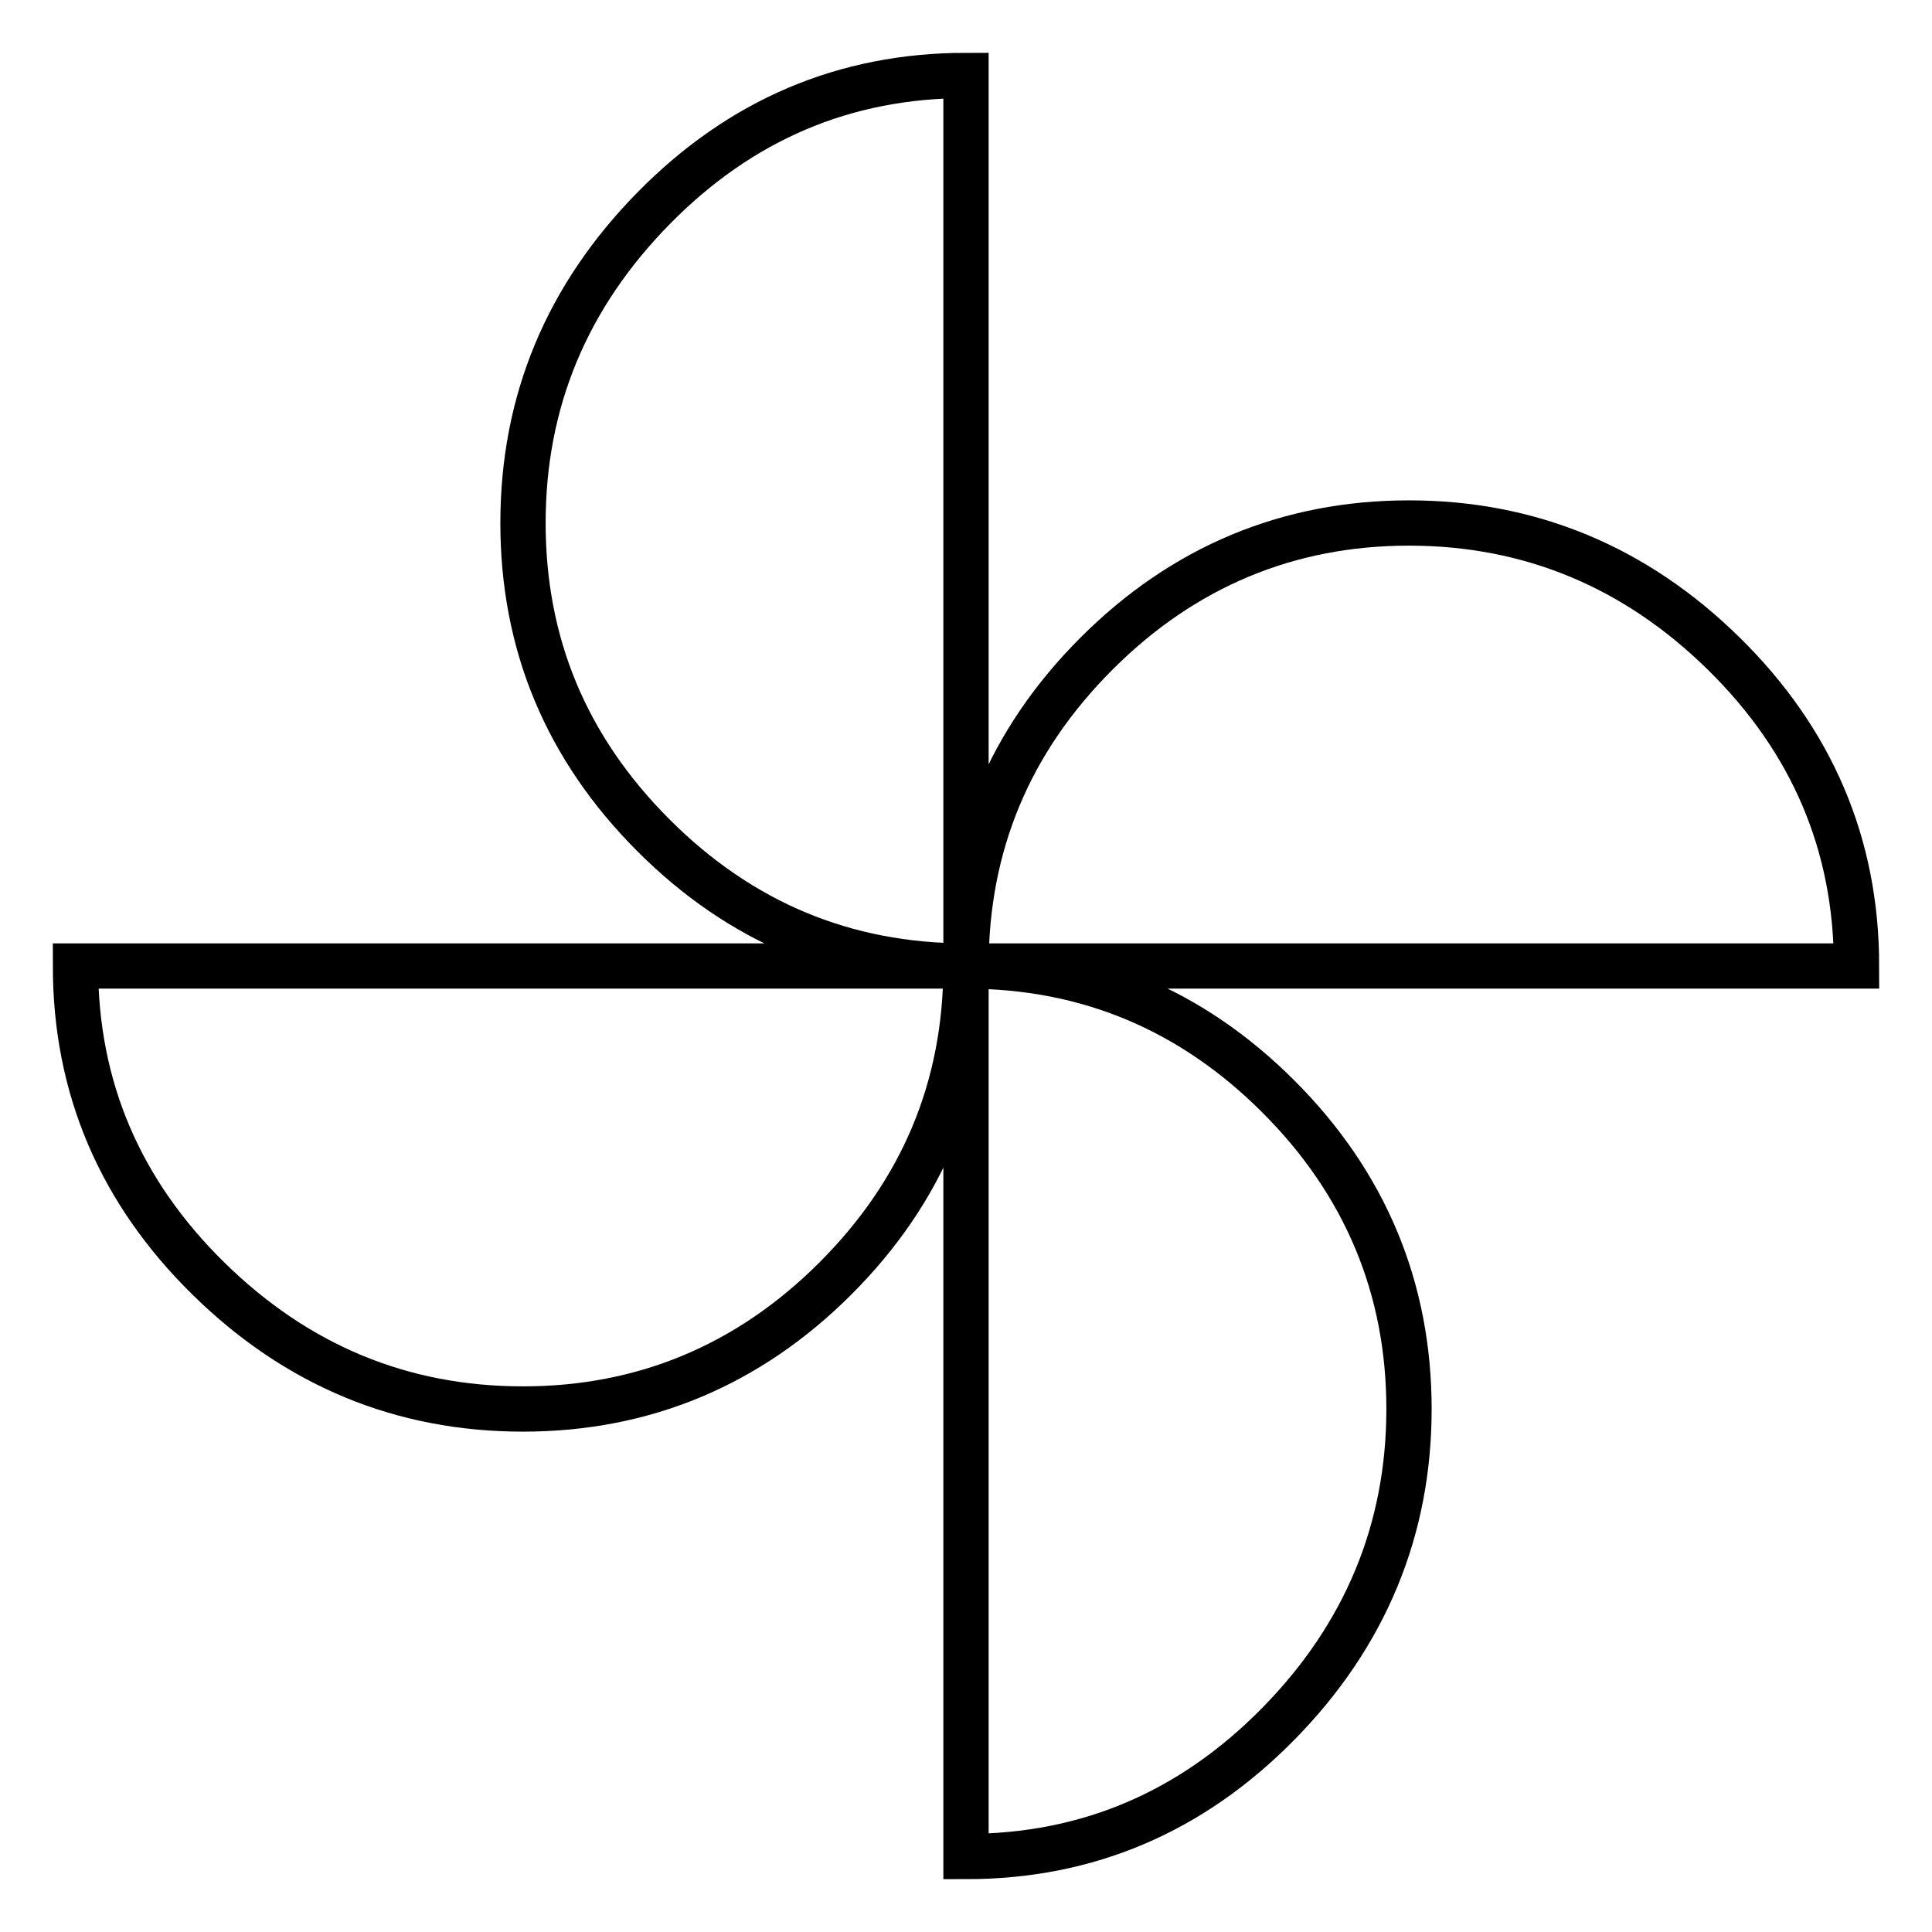
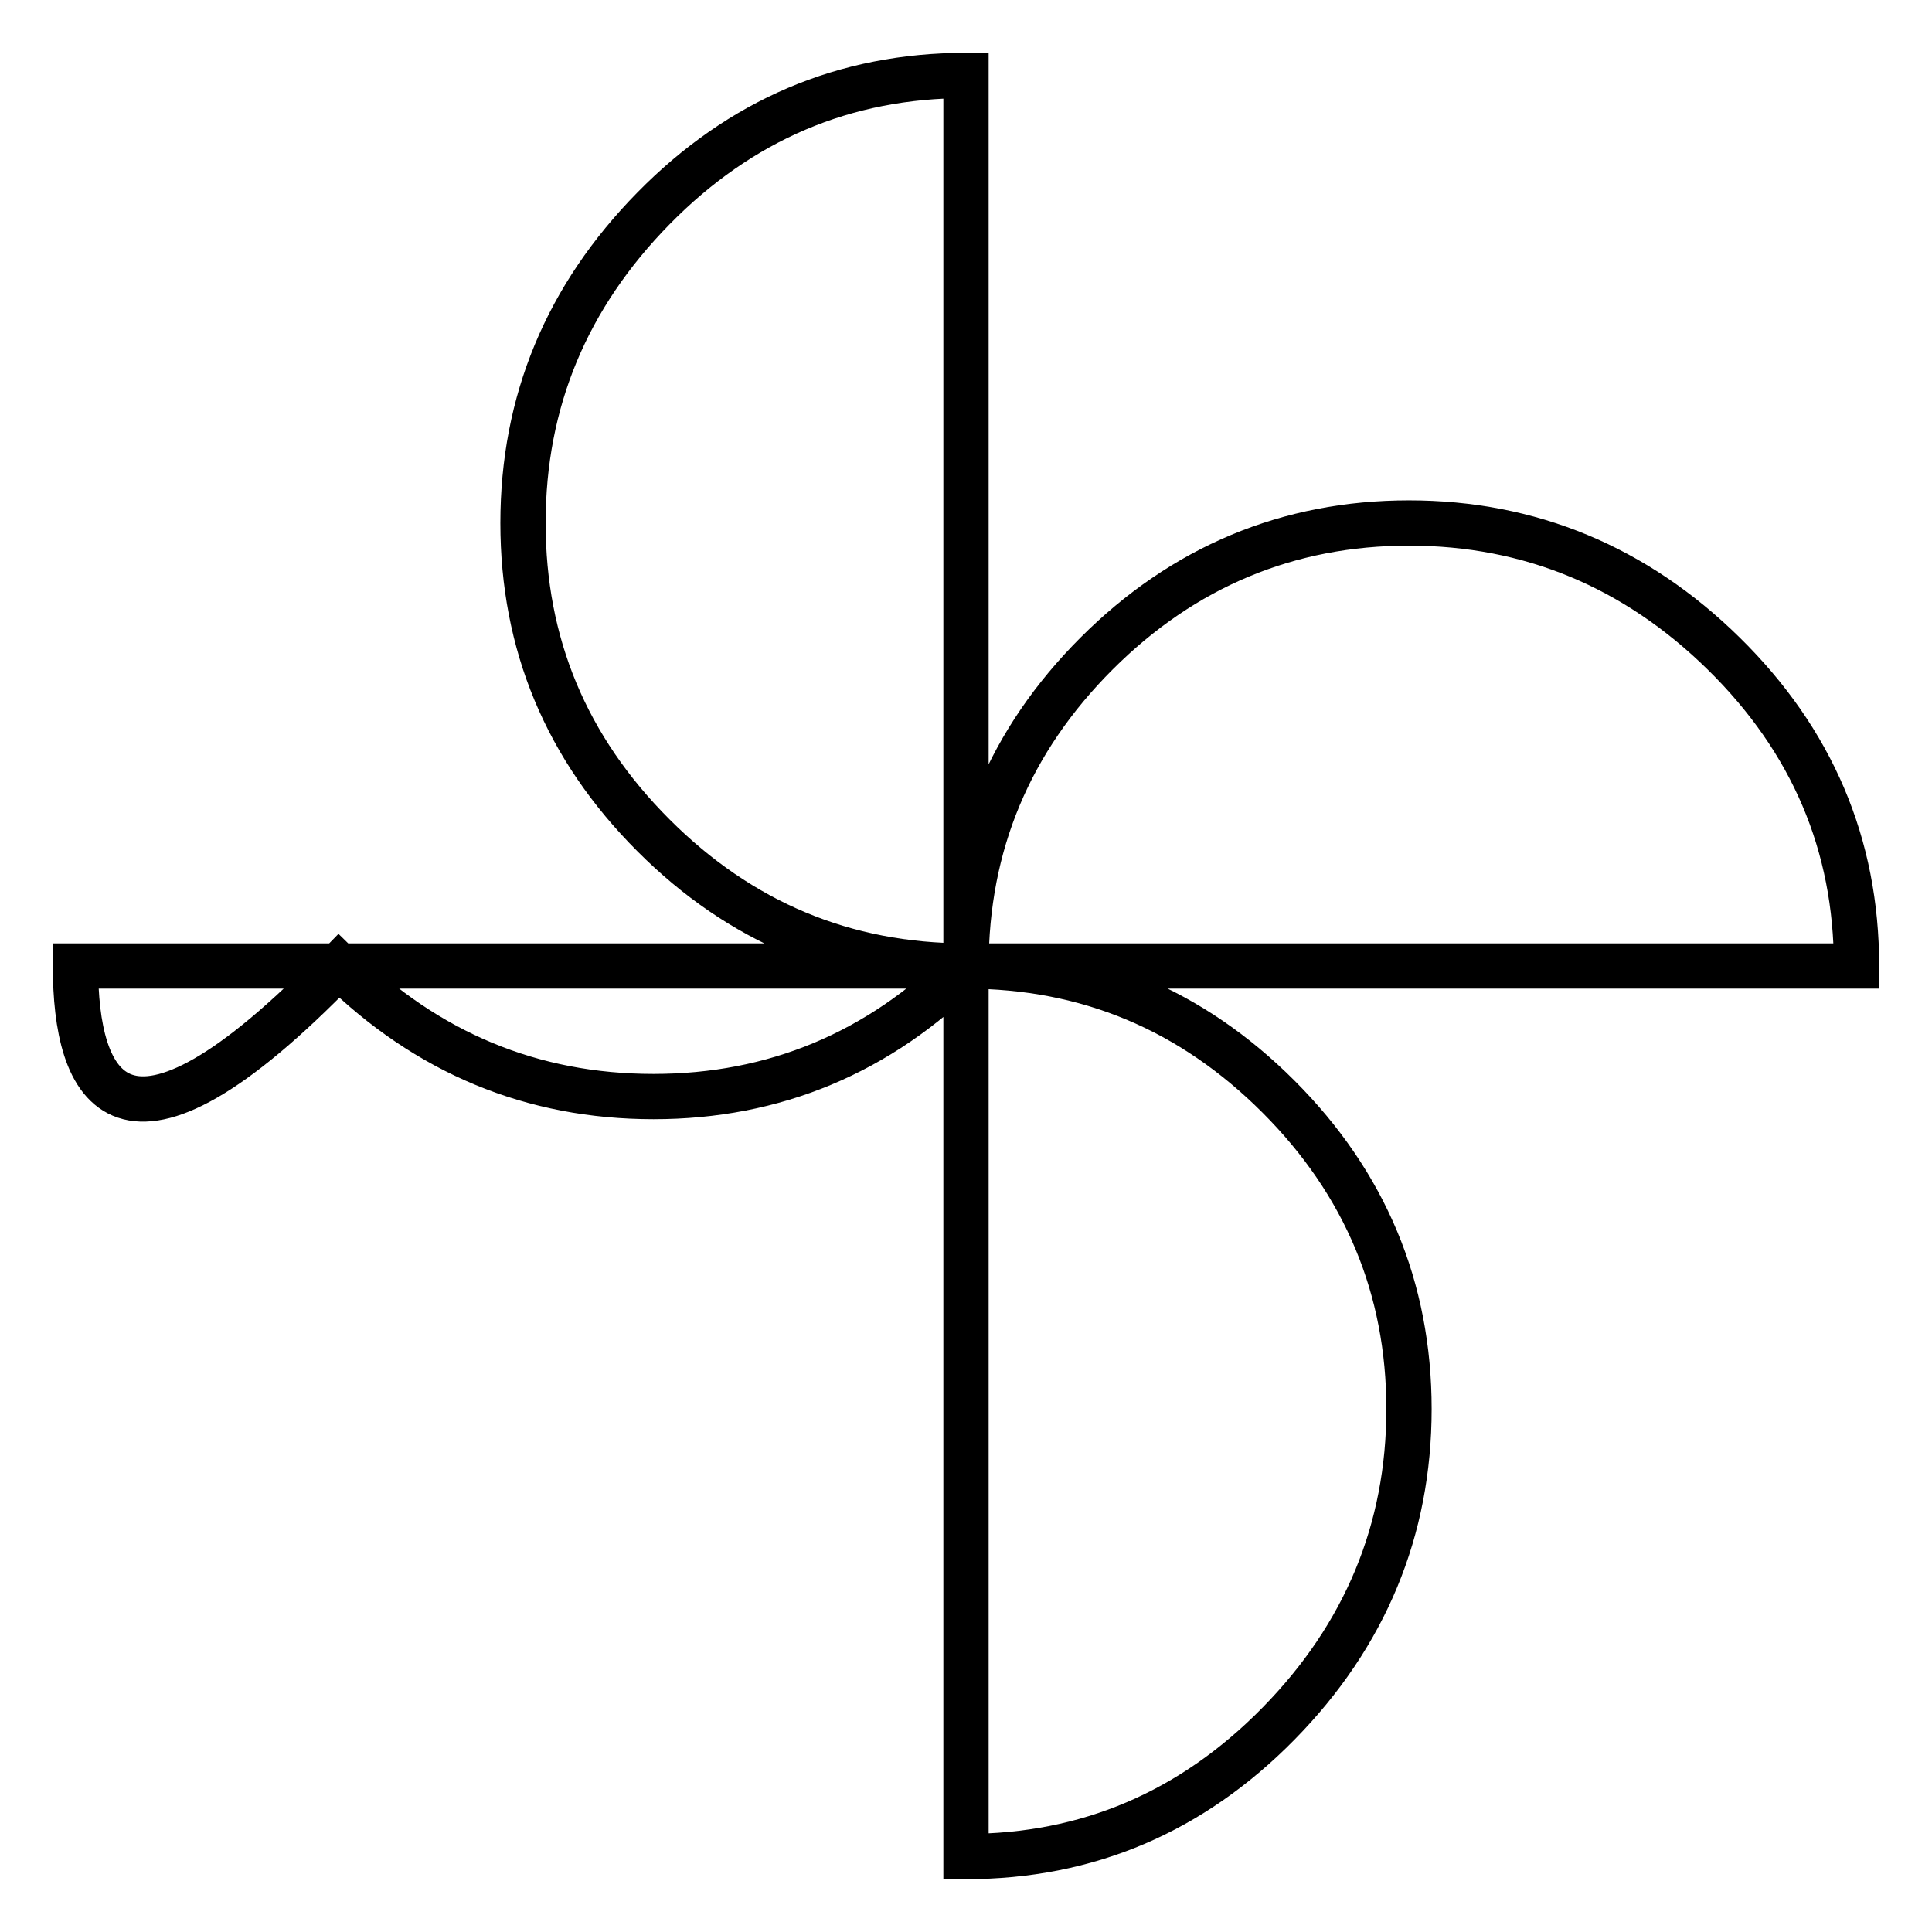
<svg xmlns="http://www.w3.org/2000/svg" version="1.1" x="0px" y="0px" viewBox="0 0 256 256" enable-background="new 0 0 256 256" xml:space="preserve">
  <g>
-     <path stroke-width="6" fill-opacity="0" stroke="#000000" d="M128,128c0,16.1-5.8,29.9-17.3,41.4c-11.5,11.5-25.4,17.3-41.4,17.3c-16.1,0-30-5.8-41.7-17.3 C15.9,157.9,10,144.1,10,128H128z M128,128c-16.1,0-29.9-5.8-41.4-17.3C75,99.1,69.3,85.3,69.3,69.3c0-16.1,5.8-30,17.3-41.7 C98.1,15.9,111.9,10,128,10V128z M128,128c16.1,0,29.9,5.8,41.4,17.3c11.5,11.5,17.3,25.4,17.3,41.4s-5.8,30-17.3,41.7 C157.9,240.1,144.1,246,128,246V128z M128,128c0-16.1,5.8-29.9,17.3-41.4c11.5-11.5,25.4-17.3,41.4-17.3s30,5.8,41.7,17.3 C240.1,98.1,246,111.9,246,128H128z" />
+     <path stroke-width="6" fill-opacity="0" stroke="#000000" d="M128,128c-11.5,11.5-25.4,17.3-41.4,17.3c-16.1,0-30-5.8-41.7-17.3 C15.9,157.9,10,144.1,10,128H128z M128,128c-16.1,0-29.9-5.8-41.4-17.3C75,99.1,69.3,85.3,69.3,69.3c0-16.1,5.8-30,17.3-41.7 C98.1,15.9,111.9,10,128,10V128z M128,128c16.1,0,29.9,5.8,41.4,17.3c11.5,11.5,17.3,25.4,17.3,41.4s-5.8,30-17.3,41.7 C157.9,240.1,144.1,246,128,246V128z M128,128c0-16.1,5.8-29.9,17.3-41.4c11.5-11.5,25.4-17.3,41.4-17.3s30,5.8,41.7,17.3 C240.1,98.1,246,111.9,246,128H128z" />
  </g>
</svg>